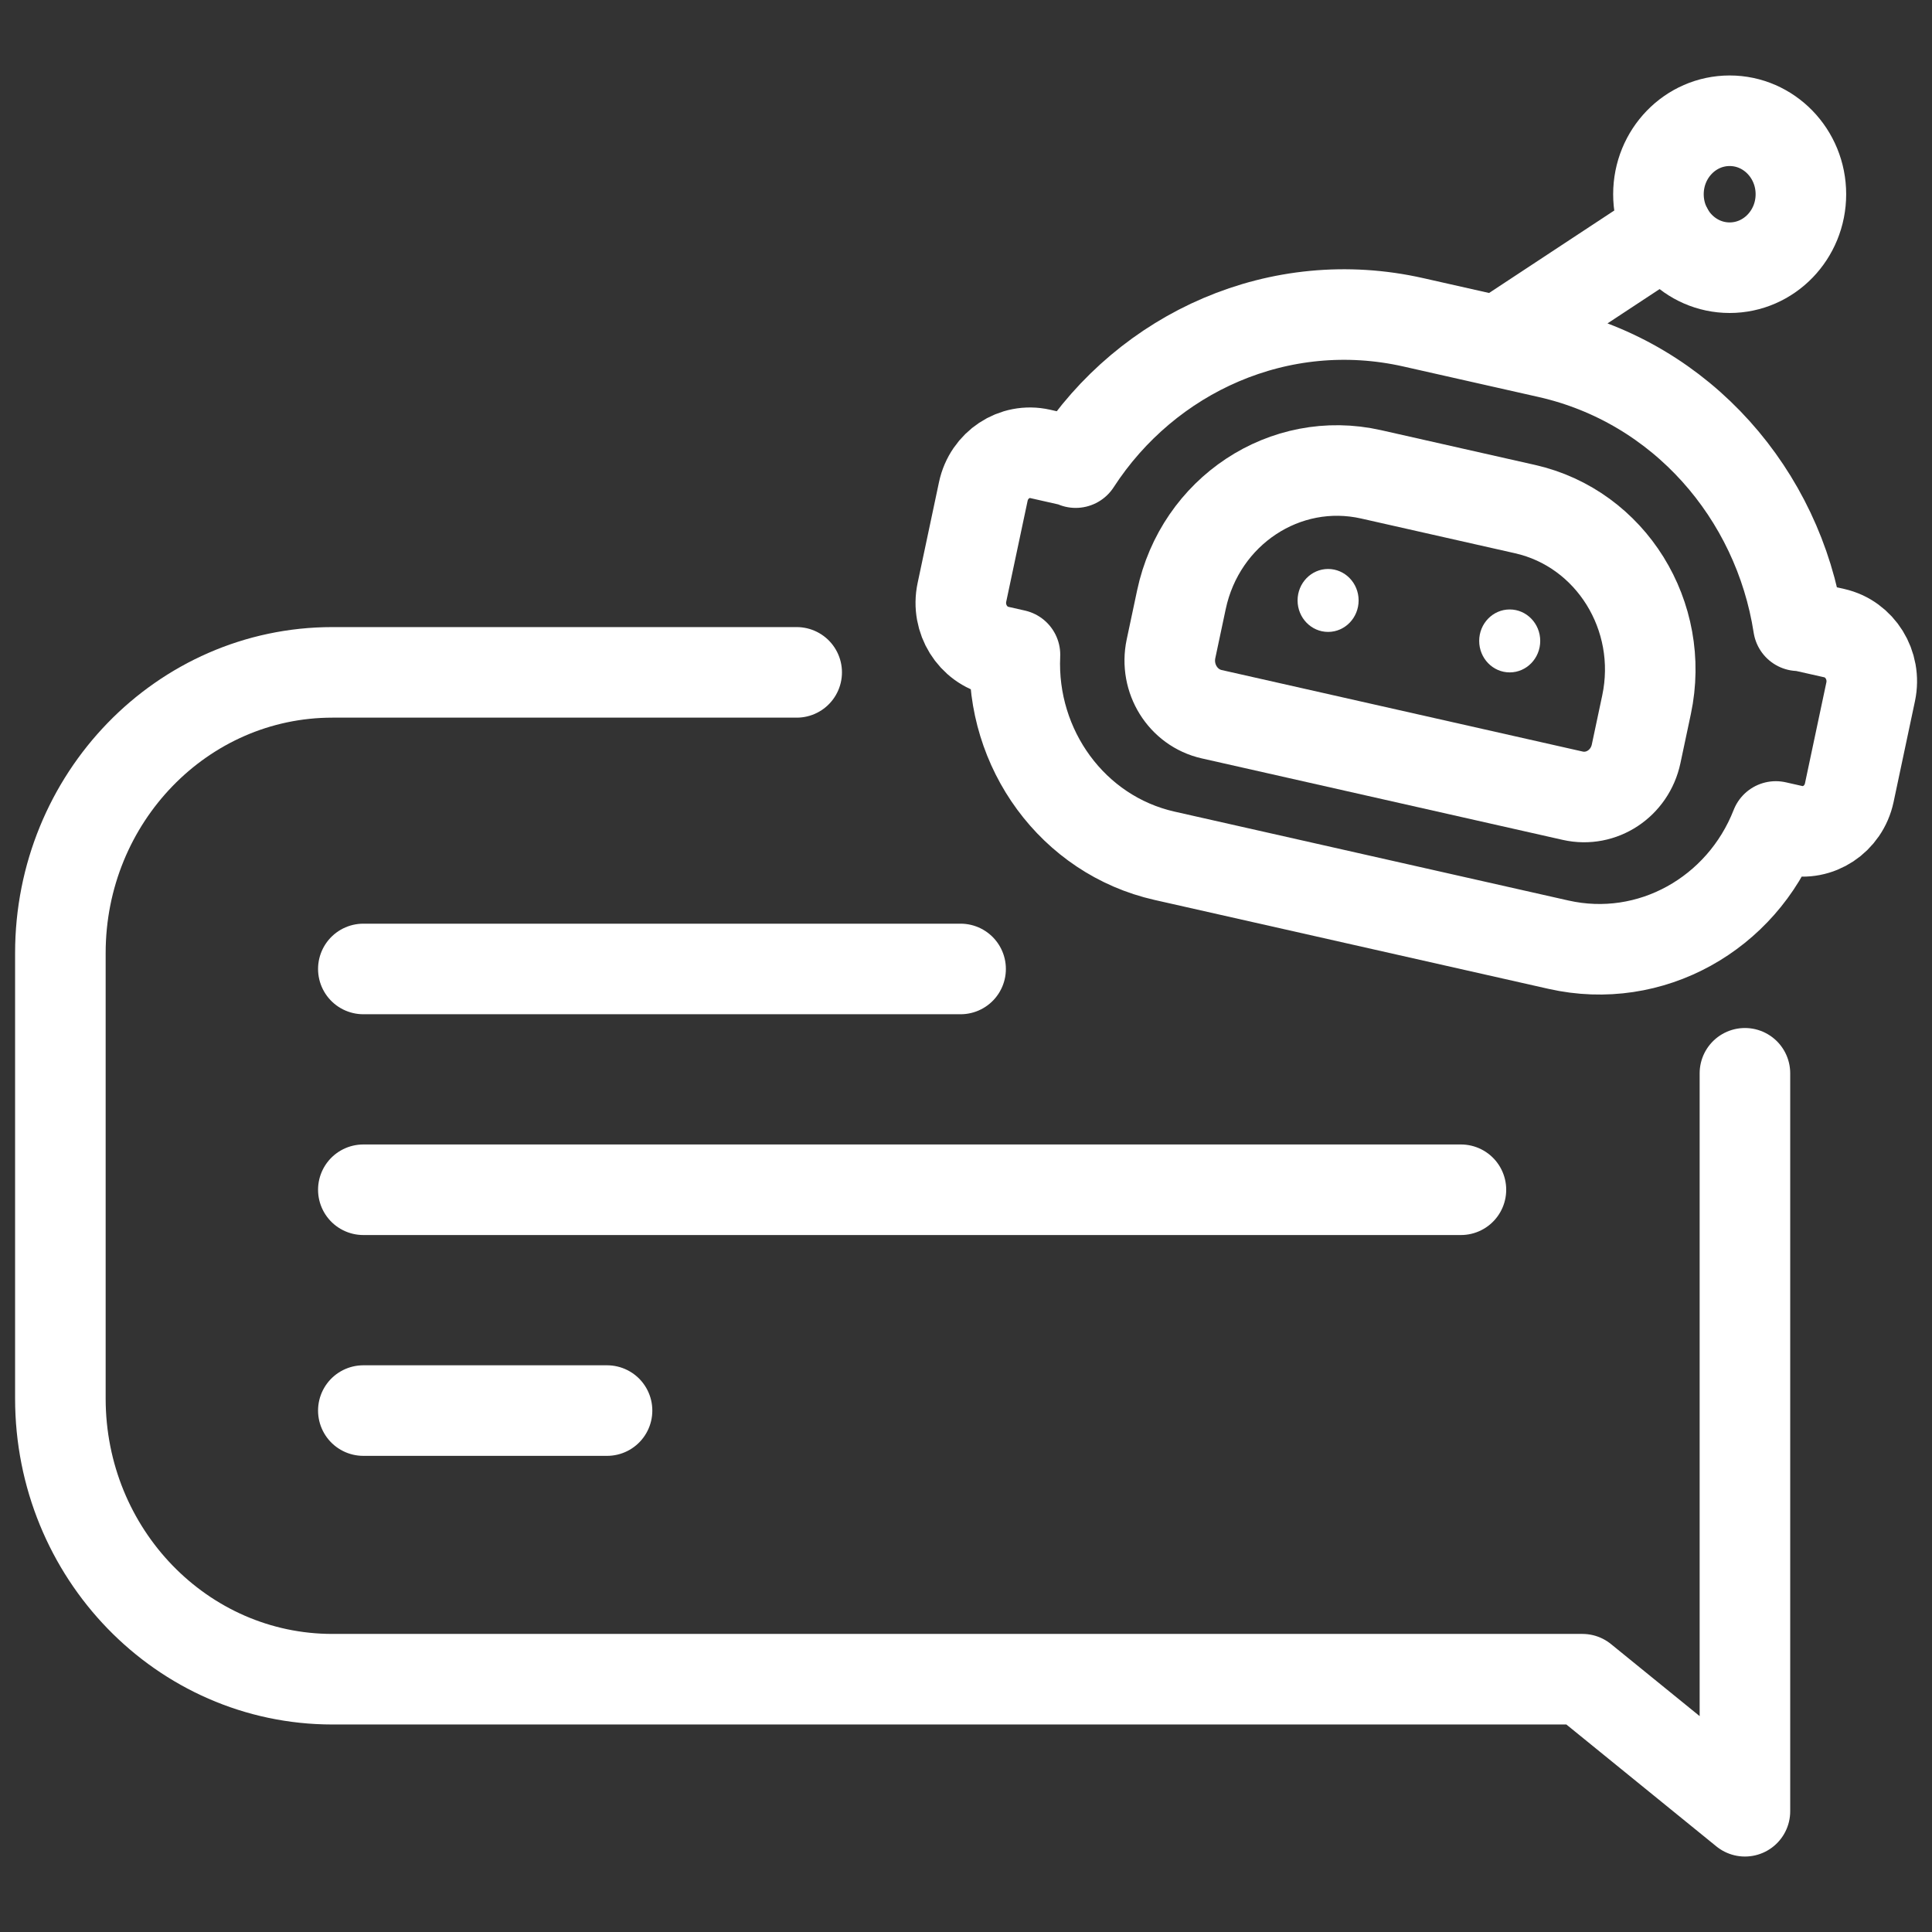
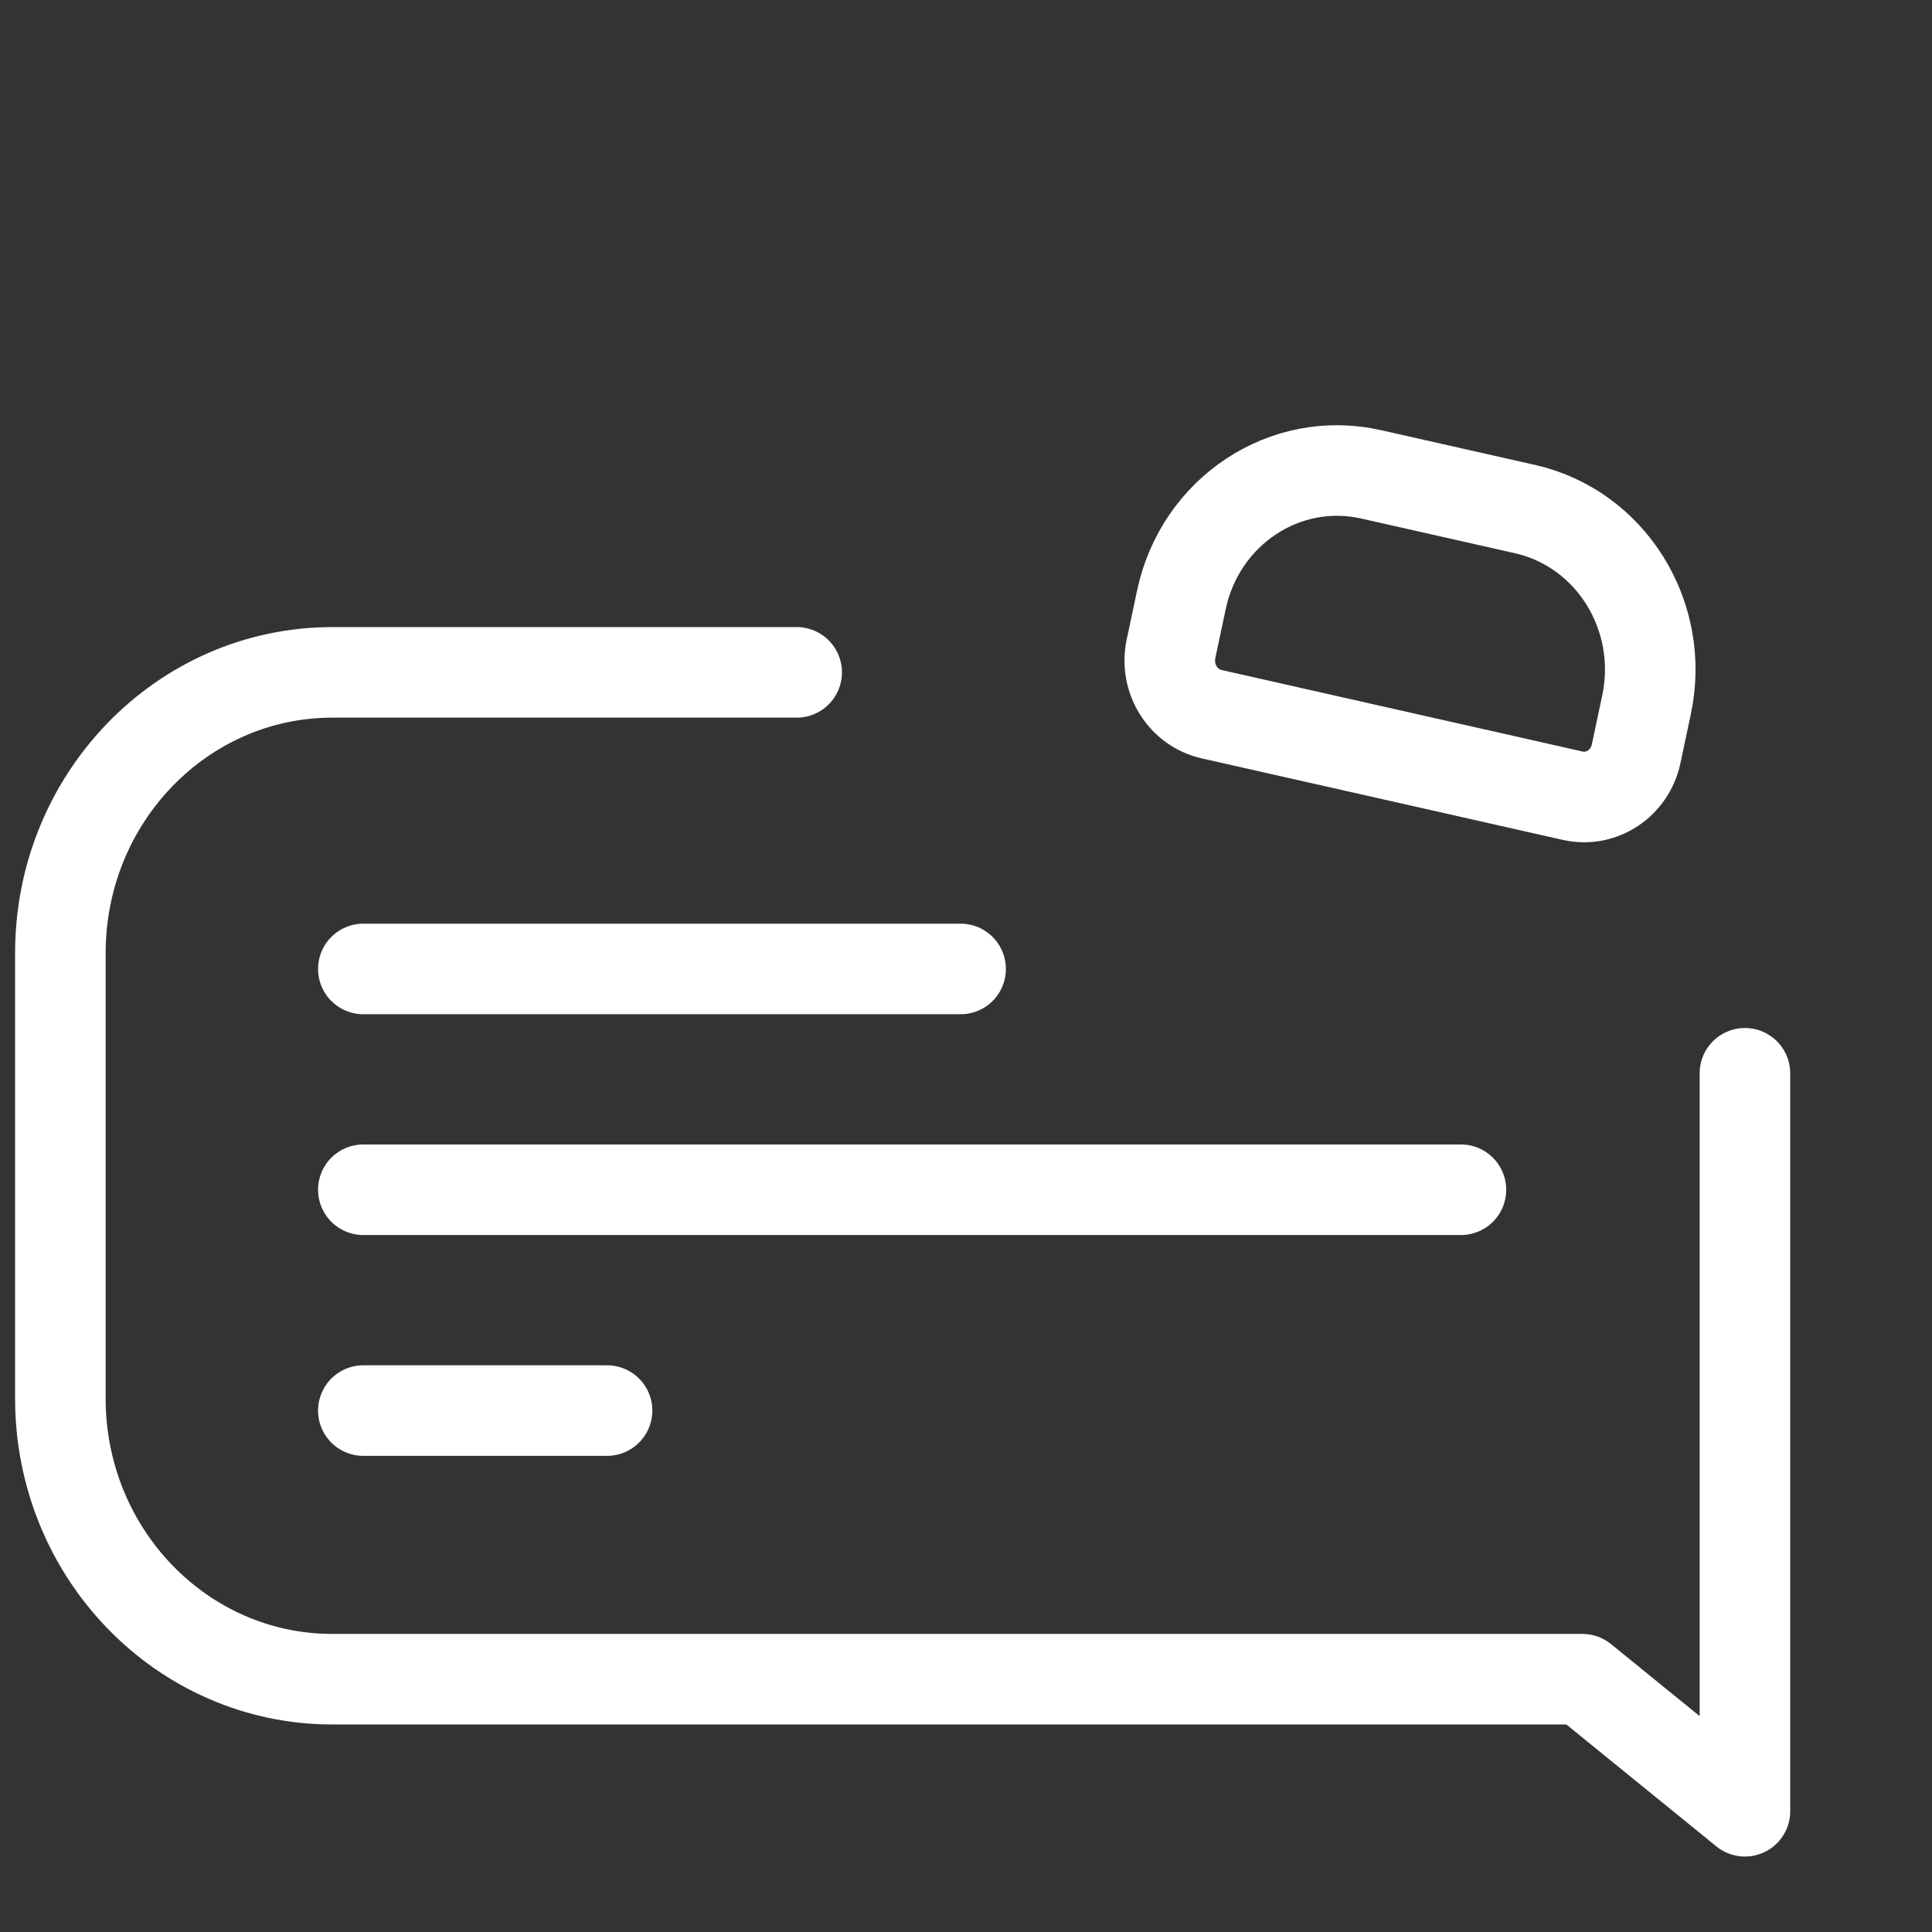
<svg xmlns="http://www.w3.org/2000/svg" width="64" height="64" viewBox="0 0 64 64" fill="none">
  <rect x="0" y="0" width="64" height="64" fill="#333333" stroke="none" />
  <path d="M40.138 23.659C39.186 23.444 38.583 22.474 38.791 21.492L39.136 19.867C39.759 16.93 42.572 15.07 45.419 15.713L50.517 16.864C53.364 17.506 55.167 20.408 54.544 23.345L54.199 24.97C53.991 25.952 53.05 26.574 52.098 26.359L40.138 23.659Z" stroke="white" stroke-width="3" stroke-miterlimit="10" stroke-linecap="round" stroke-linejoin="round" />
-   <path d="M43.995 20.933C44.553 20.933 45.006 20.466 45.006 19.89C45.006 19.314 44.553 18.848 43.995 18.848C43.437 18.848 42.984 19.314 42.984 19.89C42.984 20.466 43.437 20.933 43.995 20.933Z" fill="white" />
-   <path d="M50.011 22.274C50.569 22.274 51.022 21.807 51.022 21.231C51.022 20.655 50.569 20.189 50.011 20.189C49.453 20.189 49 20.655 49 21.231C49 21.807 49.453 22.274 50.011 22.274Z" fill="white" />
-   <path d="M49.62 11.309L55.233 7.611M34.457 15.036L35.381 15.245C35.469 15.264 35.553 15.292 35.633 15.325C38.008 11.661 42.392 9.678 46.818 10.677L51.294 11.687C55.72 12.686 58.901 16.377 59.575 20.729C59.662 20.733 59.749 20.745 59.837 20.765L60.761 20.973C61.614 21.166 62.155 22.036 61.968 22.917L61.26 26.257C61.073 27.137 60.229 27.695 59.376 27.502L58.826 27.378C57.695 30.269 54.678 31.983 51.627 31.294L38.578 28.349C35.528 27.66 33.48 24.803 33.622 21.689L33.073 21.565C32.219 21.372 31.678 20.502 31.865 19.622L32.573 16.282C32.76 15.401 33.604 14.843 34.457 15.036Z" stroke="white" stroke-width="3" stroke-miterlimit="10" stroke-linecap="round" stroke-linejoin="round" />
-   <path d="M57.297 8.868C58.6 8.868 59.657 7.778 59.657 6.434C59.657 5.09 58.6 4 57.297 4C55.994 4 54.938 5.09 54.938 6.434C54.938 7.778 55.994 8.868 57.297 8.868Z" stroke="white" stroke-width="3" stroke-miterlimit="10" stroke-linecap="round" stroke-linejoin="round" />
  <path d="M57.803 35.554V60L52.42 55.626H11.012C6.035 55.626 2 51.463 2 46.328V31.571C2 26.436 6.035 22.273 11.012 22.273H26.391M31.821 32.098H12.036M48.395 39.412H12.036M20.109 46.727H12.036" stroke="white" stroke-width="3" stroke-miterlimit="10" stroke-linecap="round" stroke-linejoin="round" />
</svg>